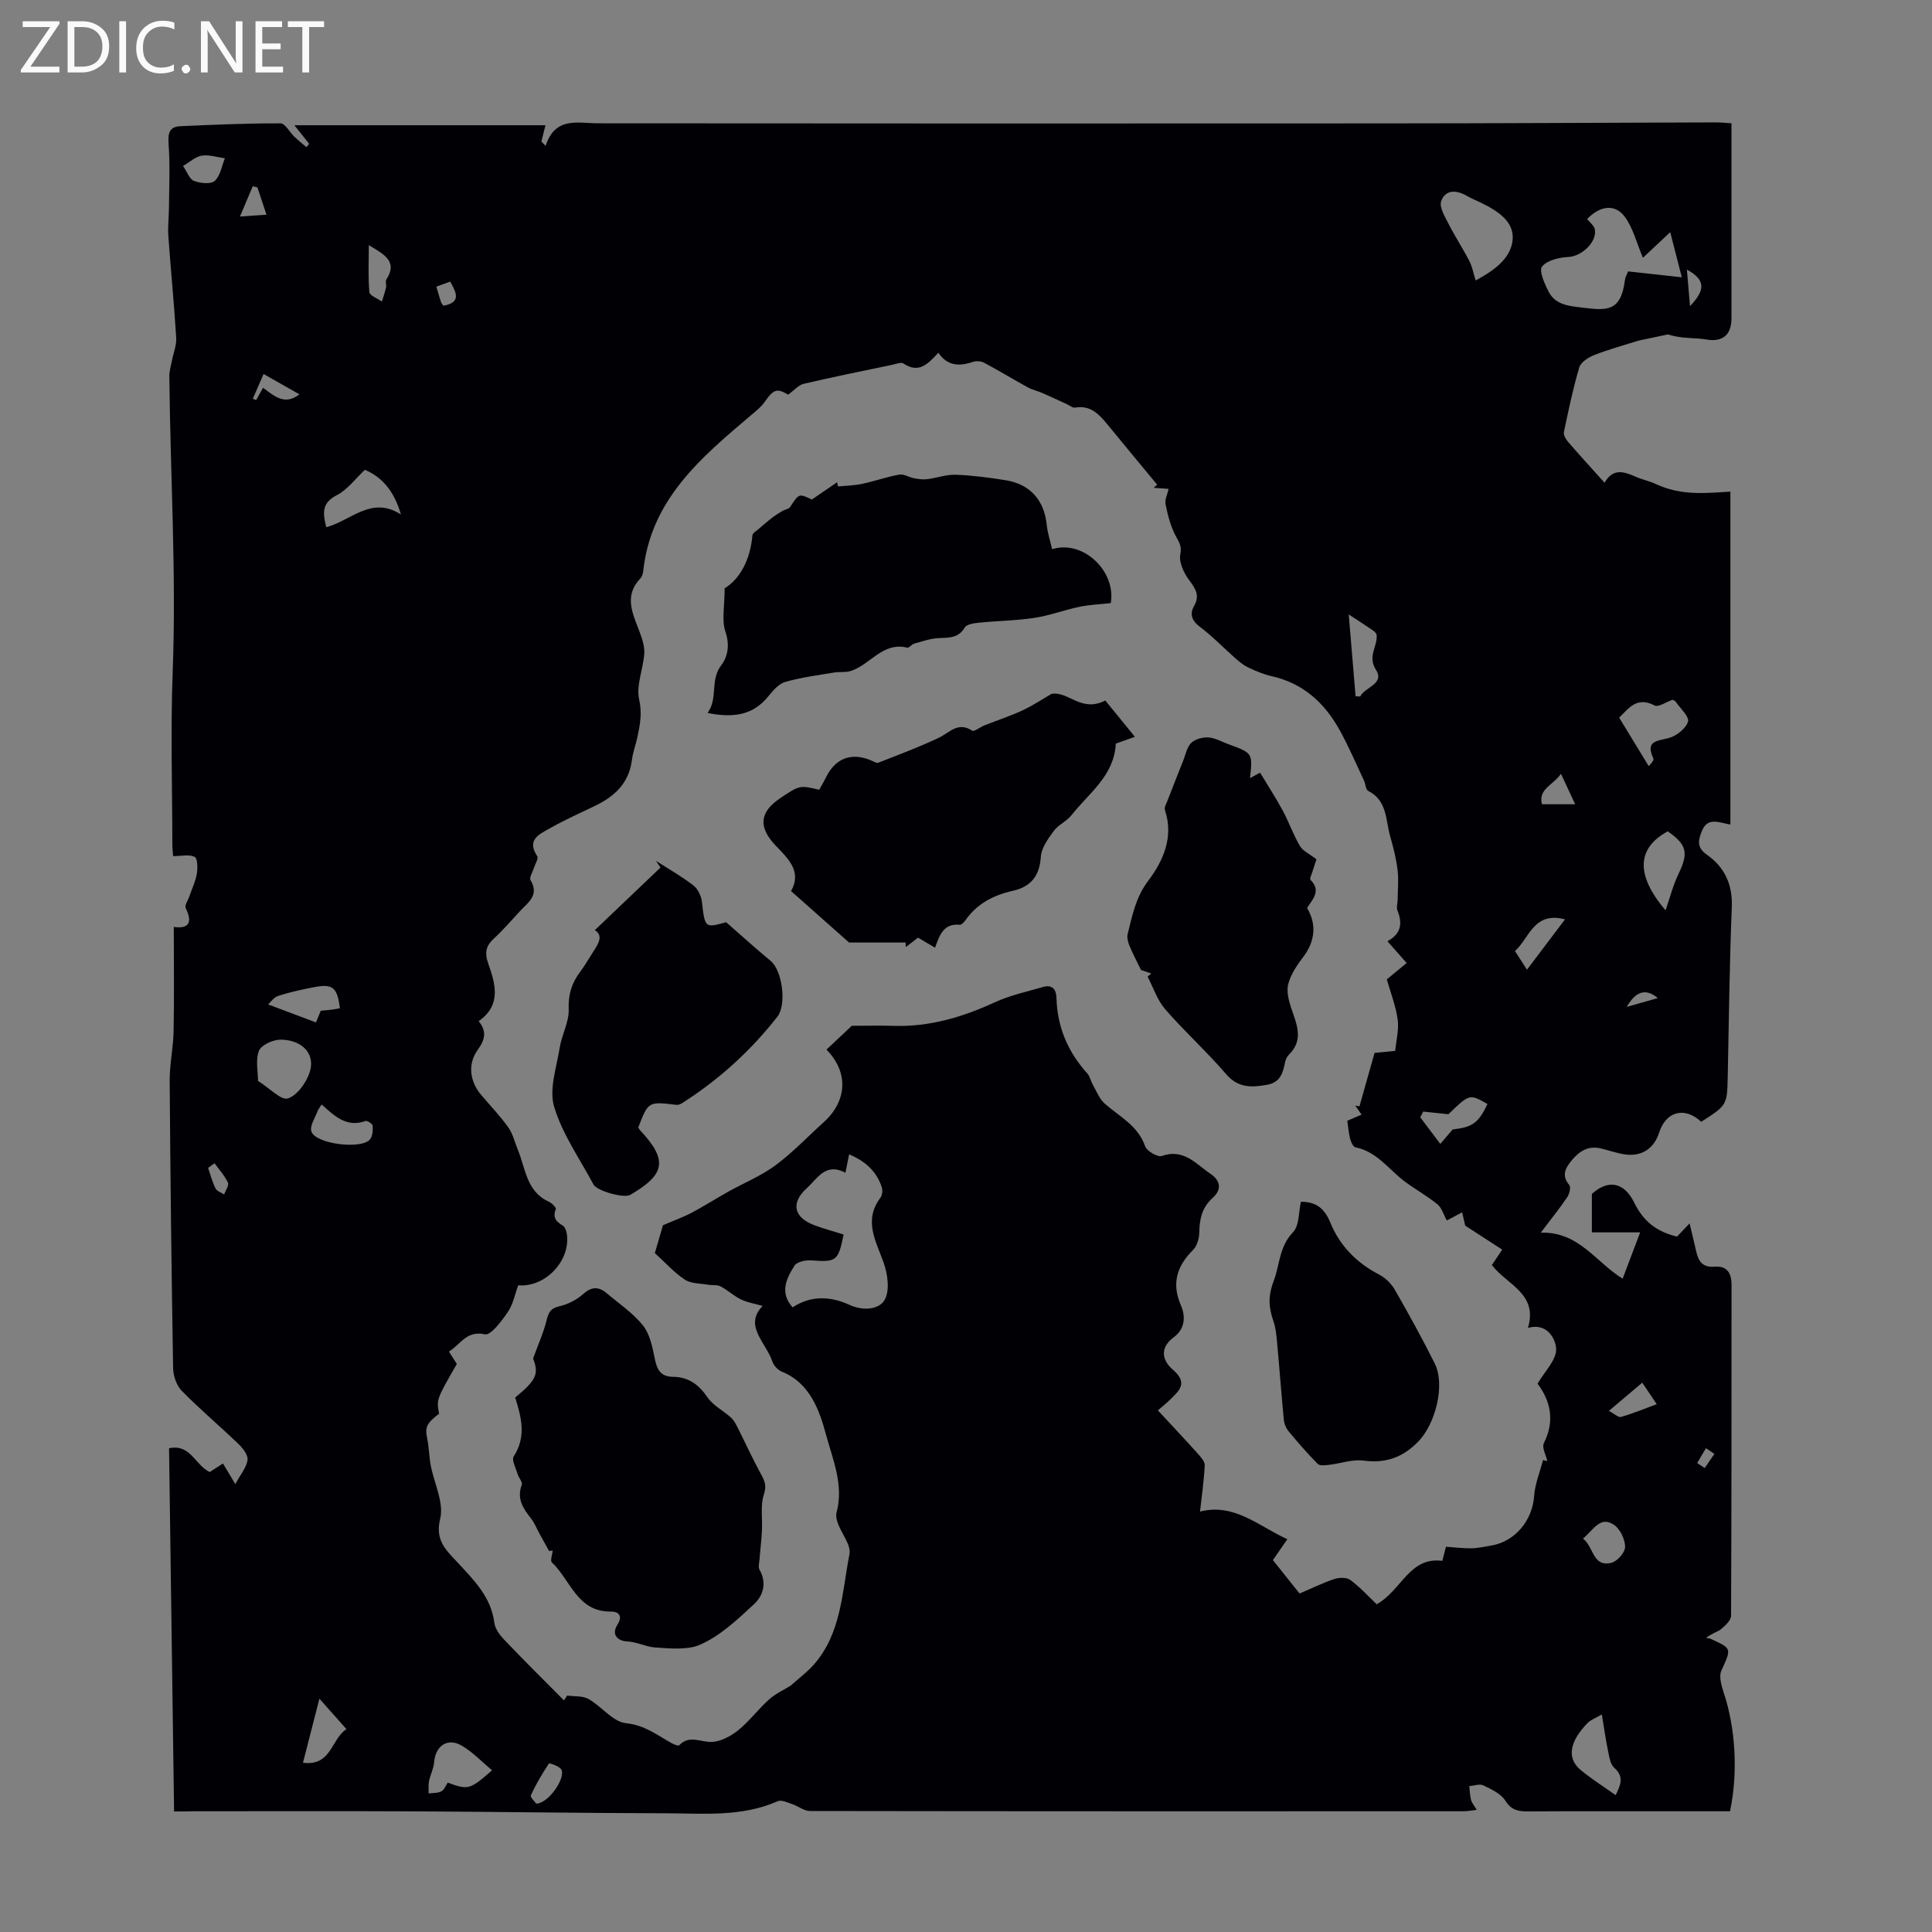
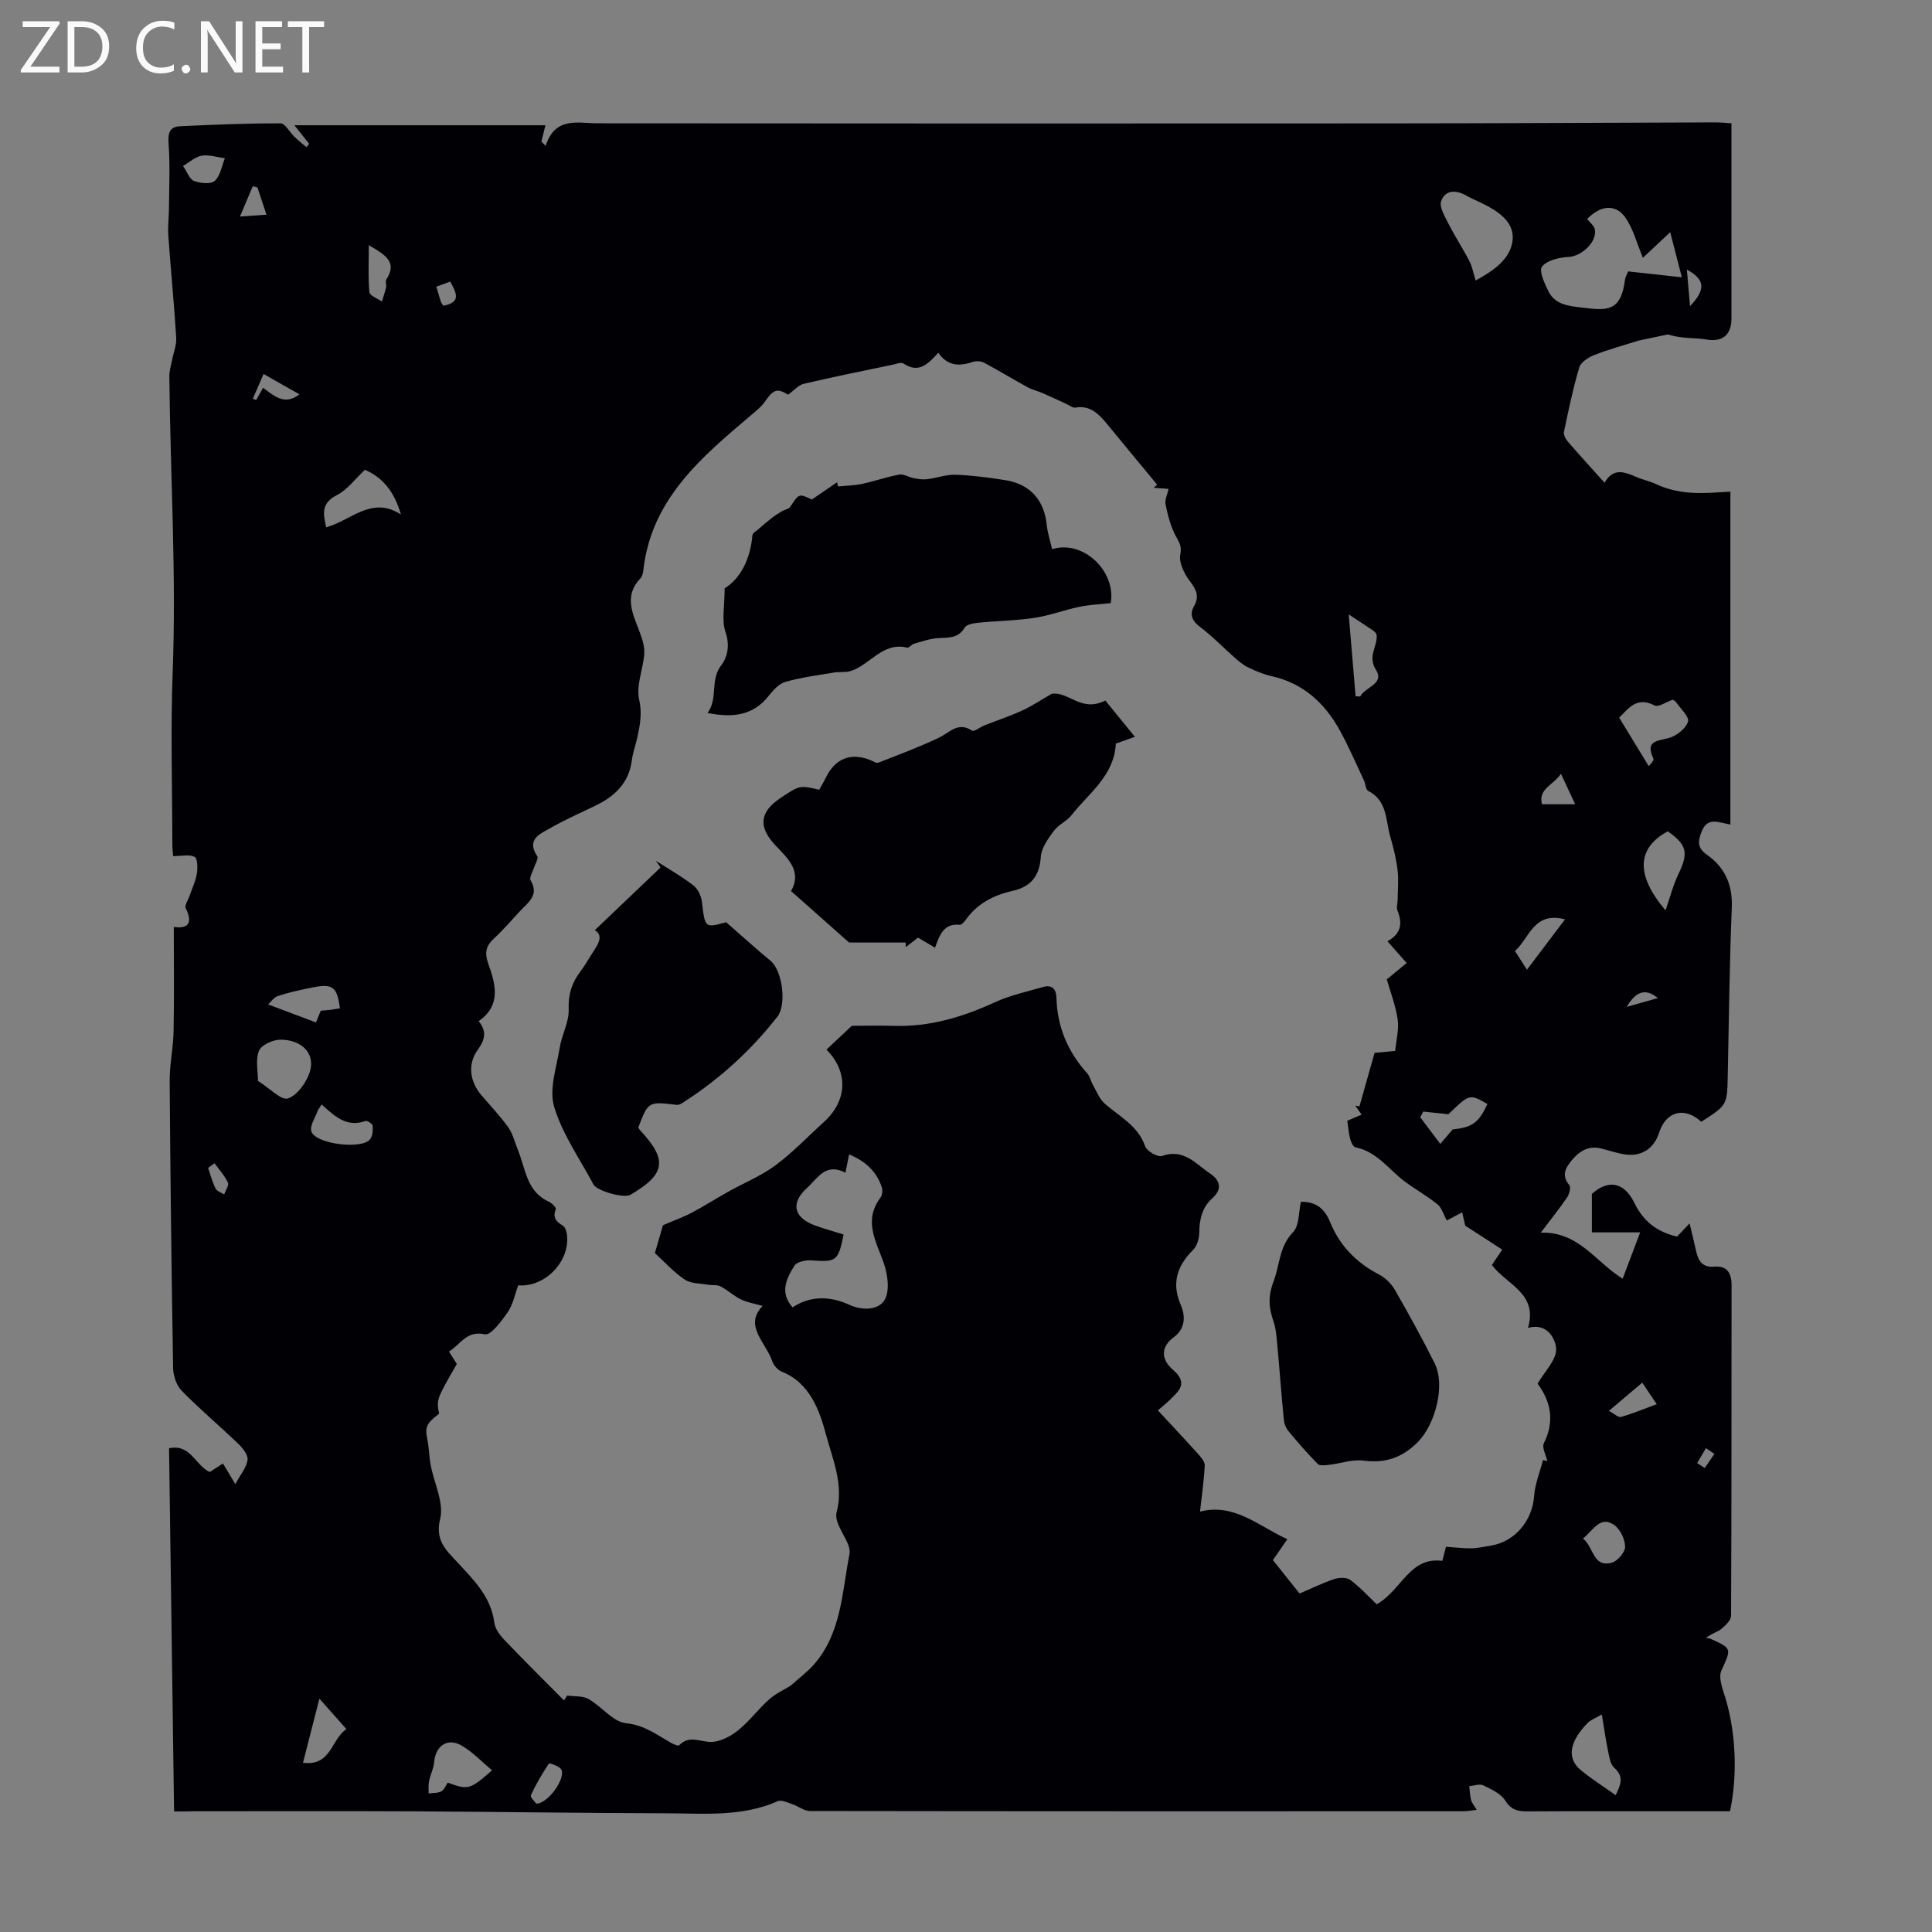
<svg xmlns="http://www.w3.org/2000/svg" enable-background="new 0 0 400 400" viewBox="0 0 400 400">
  <rect x="0" y="0" width="400" height="400" fill="#808080" stroke="none" />
  <g fill="#fafafb">
    <path d="m12.4 4.8-6.1 9h6v1.2h-8v-.5l6.1-8.9h-5.7v-1.2h7.6v.4z" />
    <path d="m14 15v-10.6h3c1.6 0 2.9.5 4 1.4s1.6 2.2 1.6 3.8-.5 3-1.6 3.9-2.4 1.5-4 1.5zm1.4-9.4v8.2h1.6c1.3 0 2.4-.4 3.1-1.1s1.1-1.8 1.1-3.1-.4-2.3-1.2-3-1.8-1-3.1-1z" />
-     <path d="m26.1 4.4v10.6h-1.4v-10.6z" />
    <path d="m36.1 14.6c-.8.4-1.8.6-2.9.6-1.5 0-2.7-.5-3.6-1.4s-1.4-2.2-1.4-3.8c0-1.7.5-3.1 1.5-4.1s2.3-1.6 3.9-1.6c1 0 1.8.1 2.5.4v1.4c-.8-.4-1.6-.6-2.5-.6-1.2 0-2.1.4-2.9 1.2s-1.1 1.8-1.1 3.2c0 1.3.3 2.3 1 3s1.6 1.1 2.7 1.1c1 0 2-.2 2.7-.7v1.3z" />
    <path d="m37.6 14.3c0-.2.1-.5.3-.6s.4-.3.6-.3c.3 0 .5.1.6.3s.3.4.3.6-.1.4-.3.6-.4.3-.6.3c-.3 0-.5-.1-.6-.3s-.3-.4-.3-.6z" />
    <path d="m50.2 15h-1.6l-5.3-8.2c-.2-.2-.3-.5-.4-.7 0 .2.1.7.1 1.5v7.4h-1.4v-10.6h1.7l5.2 8.1c.2.4.4.6.4.7 0-.3-.1-.8-.1-1.5v-7.3h1.4z" />
    <path d="m58.6 15h-5.7v-10.6h5.5v1.2h-4.1v3.4h3.8v1.2h-3.8v3.6h4.3z" />
    <path d="m67.1 5.6h-3.1v9.4h-1.4v-9.4h-3v-1.2h7.5z" />
  </g>
  <path d="m36.04 375.04c-.35-25.26-.7-50.07-1.04-75.19 4.45-.96 5.38 3.48 8.42 4.92.7-.45 1.59-1.03 2.74-1.77.66 1.1 1.31 2.19 2.56 4.27 1.1-2.04 2.32-3.45 2.53-5 .14-1.02-.98-2.45-1.9-3.33-3.87-3.72-7.99-7.18-11.74-11.01-1.09-1.11-1.75-3.12-1.77-4.74-.34-19.8-.57-39.6-.71-59.41-.02-3.44.75-6.89.81-10.34.14-7.1.04-14.2.04-21.53 2.53.37 4.19-.39 2.47-3.89-.28-.56.49-1.64.77-2.48.53-1.55 1.27-3.06 1.53-4.64.2-1.17.16-3.18-.44-3.49-1.12-.57-2.74-.16-4.46-.16-.04-.53-.17-1.5-.17-2.46-.01-11.86-.38-23.74.07-35.59.78-20.46-.49-40.87-.69-61.3-.01-1.08.33-2.16.54-3.24.3-1.59.98-3.2.88-4.76-.43-7.03-1.13-14.05-1.63-21.08-.13-1.88.11-3.78.13-5.68.03-4.42.25-8.86-.07-13.26-.17-2.22.09-3.64 2.42-3.75 6.91-.32 13.84-.61 20.75-.59.96 0 1.89 1.84 2.88 2.78.79.75 1.65 1.44 2.48 2.15.19-.23.38-.46.57-.69-.84-1.06-1.69-2.12-3.06-3.85h51.98c-.26 1.04-.55 2.21-.84 3.37.29.3.58.6.87.9 2.02-6.14 6.62-4.67 10.87-4.67 54.06.05 108.13.05 162.19.02 23.06-.01 46.11-.14 69.17-.21.99 0 1.97.1 3.29.18v9.49c0 10.3.01 20.6 0 30.89 0 3.46-1.83 4.97-5.23 4.39-.54-.09-1.09-.17-1.63-.2-2.13-.11-4.25-.19-6.29-.85-2.19.46-4.38.92-6.09 1.28-3.35 1.06-6.32 1.86-9.17 2.99-1.21.48-2.78 1.48-3.1 2.56-1.3 4.37-2.23 8.87-3.17 13.34-.13.6.35 1.5.81 2.03 2.41 2.79 4.9 5.5 7.6 8.51 1.79-3.17 4.13-2.26 6.54-1.21 1.33.58 2.78.87 4.09 1.48 5.3 2.47 10.4 1.86 15.42 1.57v68.92c-2.3-.36-4.7-1.68-5.91 1.36-.74 1.86-1.12 3.38 1.03 4.88 3.7 2.59 5.37 6.19 5.17 10.95-.48 11.63-.59 23.27-.84 34.9-.13 6.02-.12 6.02-5.49 9.45-3.43-3.18-7.29-2.19-8.71 2.24-1.08 3.36-3.7 5.06-7.22 4.5-1.65-.26-3.24-.84-4.87-1.22-2.64-.62-4.51.61-6.1 2.57-1.29 1.6-2.03 3.09-.41 5.02.36.43.01 1.85-.44 2.52-1.56 2.3-3.3 4.47-5.47 7.33 7.87-.25 11.36 6.08 16.95 9.53 1.16-3.06 2.26-5.97 3.63-9.59-3.92 0-7.07 0-10 0 0-2.82 0-5.15 0-7.96 3.25-2.94 6.61-2.63 8.8 1.86 1.87 3.83 4.67 6 8.84 6.97.65-.68 1.4-1.47 2.59-2.73.51 2.16.95 3.93 1.35 5.71.46 2.06 1.28 3.47 3.82 3.25 2.57-.22 3.52 1.33 3.52 3.77-.02 22.83.01 45.67-.1 68.5 0 .94-1.18 2.02-2.04 2.75-.71.6-1.78.79-3.16 1.85.33.06.68.05.97.18 4.48 2.05 4.3 1.97 2.22 6.59-.56 1.25.05 3.22.54 4.72 2.37 7.14 2.95 16.4 1.25 24.39-3.82 0-7.71 0-11.61 0-10.07 0-20.15-.03-30.22.03-1.99.01-3.43-.22-4.68-2.21-.92-1.46-2.89-2.37-4.56-3.18-.76-.37-1.93.08-2.91.15.11.96.13 1.95.37 2.88.16.61.63 1.14 1.17 2.04-1.09.12-1.9.29-2.72.29-45.11.01-90.22.02-135.33-.05-1.22 0-2.42-1.01-3.66-1.42-.98-.33-2.24-.95-3.01-.61-7.47 3.31-15.37 2.52-23.15 2.5-17.46-.04-34.91-.31-52.37-.4-15.11-.07-30.22-.02-45.34-.02-1.23.04-2.45.04-4.12.04zm80.73-22.99c.22-.33.44-.67.66-1 1.49.21 3.2.02 4.42.71 2.71 1.54 5.04 4.73 7.76 5.01 3.78.39 6.32 2.36 9.24 4.02.54.31 1.57.76 1.76.56 2.09-2.19 4.36-.68 6.62-.7 1.89-.02 4.03-1.16 5.58-2.4 2.34-1.87 4.15-4.38 6.4-6.38 1.41-1.26 3.21-2.07 4.47-2.86 1.8-1.61 3.45-2.83 4.78-4.33 5.76-6.52 5.86-15 7.41-22.89.37-1.89-1.6-4.22-2.4-6.39-.26-.71-.45-1.6-.26-2.29 1.53-5.67-.85-11.1-2.21-16.14-1.28-4.76-3.25-10.61-9.08-12.96-.82-.33-1.71-1.24-1.99-2.07-1.31-3.98-6.04-7.47-2.03-11.56-1.64-.47-3.17-.71-4.49-1.35-1.5-.72-2.75-1.93-4.23-2.7-.75-.38-1.77-.19-2.66-.35-1.61-.28-3.48-.21-4.74-1.05-2.19-1.45-3.99-3.48-6.2-5.49.58-1.99 1.25-4.31 1.68-5.77 2.49-1.07 4.32-1.72 6.01-2.62 2.55-1.36 4.99-2.92 7.52-4.33 3.25-1.82 6.77-3.24 9.73-5.43 3.58-2.65 6.69-5.94 10.01-8.94 4.9-4.42 5.18-10.39.58-15.04 2.03-1.9 4.05-3.81 5.25-4.93 3.52 0 6.05-.07 8.57.01 7.45.25 14.31-1.78 21.02-4.87 3.16-1.46 6.65-2.2 10.02-3.18 1.88-.54 2.71.48 2.76 2.27.16 6.01 2.36 11.18 6.38 15.63.55.61.71 1.57 1.14 2.32.77 1.35 1.35 2.94 2.47 3.93 3.06 2.7 6.88 4.53 8.37 8.84.35 1 2.6 2.3 3.46 2 4.54-1.6 7.04 1.65 10.06 3.69 2.13 1.44 2.37 3.28.45 5-2.23 1.99-2.72 4.44-2.77 7.24-.02 1.19-.46 2.7-1.26 3.5-3.44 3.43-4.47 7.04-2.55 11.46 1.17 2.7.62 5.1-1.44 6.62-3.2 2.36-2.21 5.02-.25 6.7 3.37 2.88 1.25 4.46-.68 6.38-.6.6-1.28 1.12-2.38 2.08 2.89 3.13 5.63 6.03 8.3 9 .62.69 1.44 1.63 1.4 2.41-.18 3.29-.65 6.56-.98 9.55 7.1-1.82 12.14 3.01 18.08 5.72-1.12 1.61-2 2.89-2.99 4.32 1.83 2.29 3.62 4.54 5.52 6.92 2.49-1.06 4.79-2.2 7.21-3 1-.33 2.56-.37 3.31.2 2.03 1.52 3.77 3.43 5.45 5.03 5.21-2.93 6.77-9.89 13.59-8.99.35-1.35.64-2.51.75-2.92 1.96.13 3.65.35 5.34.32 1.33-.03 2.66-.35 3.98-.56 4.98-.8 8.59-5.22 8.93-10.24.17-2.52 1.21-4.99 1.85-7.48.29.08.59.16.88.24-.27-1.26-1.16-2.83-.71-3.73 2.35-4.68 1.34-8.77-1.3-12.32 1.47-2.54 3.94-4.93 3.84-7.21-.08-1.91-1.76-5.5-5.83-4.33 2.12-7.18-4.43-8.95-7.47-13.02.62-.93 1.28-1.91 2.14-3.19-2.53-1.64-4.88-3.16-7.66-4.96-.1-.43-.36-1.54-.64-2.76-1.29.69-2.22 1.18-3.17 1.69-.71-1.28-1.06-2.64-1.94-3.35-2.09-1.7-4.47-3.03-6.65-4.63-3.37-2.48-5.81-6.27-10.33-7.17-.47-.09-.92-1.08-1.09-1.73-.31-1.19-.4-2.44-.6-3.77.76-.33 1.77-.76 2.96-1.27-.48-.68-.89-1.27-1.3-1.87.29.05.57.11.86.16 1.03-3.65 2.06-7.29 3.13-11.07 1.2-.11 2.52-.24 4.27-.41.2-2.19.81-4.43.51-6.53-.42-2.92-1.53-5.74-2.25-8.28 1.75-1.45 2.91-2.4 4.11-3.39-1.38-1.56-2.55-2.89-3.98-4.51 2.83-1.51 3.16-3.68 2.09-6.32-.27-.66.02-1.54.03-2.32.02-2.04.23-4.1-.02-6.11-.28-2.32-.85-4.62-1.5-6.87-.99-3.4-.58-7.5-4.59-9.51-.51-.26-.52-1.41-.85-2.11-1.64-3.48-3.16-7.04-5.01-10.4-3.13-5.67-7.58-9.79-14.15-11.24-1.62-.36-3.19-1.04-4.71-1.74-.97-.45-1.86-1.16-2.67-1.87-2.49-2.19-4.8-4.61-7.44-6.6-1.7-1.28-2.15-2.65-1.23-4.27 1.26-2.21.35-3.58-.97-5.36-1.11-1.49-2.19-3.74-1.86-5.36.38-1.86-.36-2.66-1.04-4-.99-1.96-1.58-4.18-2.01-6.36-.2-.99.4-2.14.63-3.21-1.03-.08-2.07-.15-3.1-.23.24-.21.49-.42.73-.64-3.43-4.15-6.87-8.28-10.28-12.45-1.74-2.12-3.51-4.06-6.69-3.51-.53.09-1.18-.46-1.77-.73-1.66-.76-3.3-1.54-4.98-2.27-1-.44-2.11-.67-3.06-1.19-3.04-1.67-6.01-3.48-9.07-5.11-.62-.33-1.6-.39-2.27-.17-2.77.93-5.25.94-7.19-1.89-2.07 2.24-4 4.4-7.22 2.23-.49-.33-1.52.1-2.28.26-6.13 1.28-12.26 2.51-18.35 3.94-1.11.26-2.02 1.37-3.25 2.25-2.29-1.37-2.99-1.15-4.85 1.5-.74 1.06-1.82 1.9-2.82 2.75-10.33 8.75-20.73 17.43-22.32 32.24-.06.54-.24 1.18-.6 1.55-3.48 3.65-1.57 7.31-.17 11.04.54 1.44 1.08 3.05.98 4.54-.22 3.2-1.72 6.57-1.06 9.49.64 2.83.19 5.16-.34 7.69-.34 1.64-.96 3.23-1.17 4.89-.61 4.75-3.58 7.5-7.62 9.44-3.12 1.5-6.29 2.91-9.29 4.62-2.11 1.2-5 2.31-2.68 5.81.31.47-.45 1.64-.71 2.48s-.98 1.97-.68 2.47c1.89 3.16-.56 4.66-2.23 6.47-1.75 1.89-3.43 3.85-5.32 5.59-1.68 1.55-2.01 2.93-1.2 5.23 1.45 4.13 2.82 8.54-1.99 11.91 1.75 2.13 1.31 3.86-.21 5.97-2.14 2.98-1.59 6.58.77 9.35 1.89 2.22 3.91 4.33 5.59 6.69.95 1.34 1.32 3.08 1.97 4.64 1.61 3.89 1.76 8.63 6.42 10.73.62.28 1.56 1.25 1.44 1.54-.71 1.75.05 2.58 1.46 3.42.51.31.78 1.3.86 2.01.57 5.47-4.6 10.8-10.11 10.34-.68 1.84-1.06 3.94-2.16 5.54-1.27 1.86-3.52 4.87-4.73 4.61-3.85-.85-5.03 2.11-7.45 3.56.62.98 1.14 1.81 1.63 2.58-4.23 7.35-4.23 7.35-3.67 10.3-2.65 2-2.95 2.82-2.45 5.19.37 1.77.37 3.62.7 5.41.7 3.76 2.8 7.81 1.97 11.16-1.1 4.47 1.24 6.48 3.49 8.91 3.43 3.71 7.03 7.19 7.73 12.61.16 1.22 1.08 2.49 1.97 3.43 4.06 4.27 8.28 8.44 12.45 12.64zm47.33-81.37c3.75-2.51 7.87-2.32 11.76-.53 2.89 1.33 6.1.96 7.26-.96 1.15-1.91.68-5.39-.18-7.79-1.62-4.52-4.19-8.72-.65-13.44.38-.51.49-1.5.28-2.13-1.09-3.36-3.46-5.45-6.77-6.83-.28 1.42-.49 2.46-.76 3.8-4.12-2.17-5.78 1.19-7.96 3.16-3.42 3.08-2.78 6.11 1.58 7.73 1.97.73 4.01 1.27 6 1.9-1.11 5.52-1.5 5.74-6.68 5.36-1.17-.09-2.99.29-3.49 1.09-1.66 2.64-3.14 5.55-.39 8.64zm172.98-214.49c3.56.39 6.82.75 11.12 1.22-.87-3.39-1.56-6.07-2.4-9.34-2.34 2.2-3.94 3.69-5.65 5.3-1.29-3.04-2.01-6.06-3.69-8.4-2.04-2.83-5.15-2.43-7.86.37.56.72 1.46 1.39 1.6 2.18.46 2.65-2.81 5.55-5.44 5.68-1.94.1-4.45.67-5.5 2-.68.85.54 3.57 1.38 5.21 1.39 2.7 4.19 2.95 6.89 3.27 4.91.57 8.06 1.1 8.9-5.73.06-.54.37-1.04.65-1.76zm-31.56 1.88c3.59-1.95 7.05-4.33 7.61-8.03.62-4.11-3.03-6.36-6.47-8.05-1-.49-2.05-.9-3.01-1.46-2.15-1.24-4.42-1.29-5.27 1.12-.44 1.24.78 3.21 1.54 4.71 1.32 2.61 2.95 5.07 4.29 7.68.6 1.15.83 2.5 1.31 4.03zm-252.1 165.72c2.43 1.53 4.8 4.08 6.18 3.63 1.94-.63 3.83-3.29 4.53-5.46 1.2-3.72-1.5-6.66-6.01-6.71-1.56-.02-4.02 1.09-4.5 2.3-.76 1.91-.2 4.35-.2 6.24zm287.93-65.17c.05-.08 1.17-1.13.96-1.58-1.71-3.68.71-3.58 3.18-4.24 1.59-.42 3.53-1.94 3.99-3.38.32-1.01-1.58-2.74-2.54-4.13-.17-.25-.56-.35-.65-.41-1.36.47-2.94 1.59-3.72 1.18-3.78-1.98-5.46.74-7.34 2.52 2.11 3.48 4.11 6.75 6.12 10.04zm-258.34-52.1c-1.32-4.55-3.64-7.63-7.46-9.25-2.03 1.9-3.63 4.13-5.8 5.24-3.27 1.66-2.87 3.85-2.21 6.65 5.18-1.39 9.38-6.58 15.47-2.64zm261.82 81.96c.96-2.77 1.58-5.26 2.68-7.53 2.1-4.35 1.78-6.05-2.22-8.83-6.39 3.46-6.71 8.99-.46 16.36zm-13.19 166.48c-1.3.76-2.31 1.11-2.97 1.79-3.65 3.76-4.4 7.24-1.4 9.72 2.25 1.86 4.74 3.42 7.24 5.2.96-2.03 1.85-3.78-.31-5.68-.78-.69-1-2.15-1.24-3.31-.5-2.37-.83-4.78-1.32-7.72zm-238.94 14.11c4.21 1.57 4.62 1.47 9.17-2.55-2.15-1.79-4.02-3.8-6.3-5.12-2.93-1.7-5.42.07-5.69 3.46-.1 1.31-.78 2.57-1.05 3.88-.17.83-.07 1.71-.09 2.57.89-.12 1.89-.04 2.64-.43.6-.32.9-1.21 1.32-1.81zm187.96-224.92c.32.02.63.04.95.06.97-1.99 5.14-2.57 3.26-5.54-1.8-2.85.4-4.87.14-7.24-.04-.36-.51-.74-.86-.98-1.52-1.04-3.07-2.03-4.91-3.24.51 6.04.96 11.49 1.42 16.94zm-225.14 63.81c3.8 1.43 6.86 2.58 9.9 3.72.25-.62.62-1.53.99-2.42.79-.07 1.46-.12 2.12-.2.62-.08 1.23-.2 1.84-.3-.52-4.33-1.48-5.13-5.33-4.38-2.51.49-5.02 1.02-7.44 1.81-.95.31-1.65 1.38-2.08 1.77zm11.08 20.71c-.38.6-.69.95-.84 1.36-.51 1.4-1.65 3.03-1.3 4.2.79 2.64 10.49 3.84 12.18 1.62.52-.69.58-1.87.51-2.79-.03-.38-1.12-1.1-1.47-.97-3.96 1.43-6.49-1.09-9.08-3.42zm233.28 2.02c-1.97-.21-3.6-.38-5.22-.55-.2.4-.4.79-.61 1.19 1.38 1.83 2.76 3.67 4.15 5.5.8-.93 1.59-1.86 2.56-2.99 4.08-.45 5.35-1.34 7.2-5.26-3.7-2.13-3.7-2.13-8.08 2.11zm-237.15 134.27c5.91.75 5.82-4.92 9-6.96-1.9-2.15-3.55-4-5.6-6.31-1.25 4.87-2.31 9-3.4 13.27zm265.01-46.41c2.26 1.73 1.98 5.96 5.89 5.01 1.2-.29 2.83-2.15 2.83-3.29-.01-1.56-1-3.66-2.26-4.54-2.84-1.98-4.24.95-6.46 2.82zm-3.72-128.21c-6.51-1.7-7.37 3.92-10.36 6.56.67 1.05 1.36 2.12 2.48 3.87 2.75-3.65 5.13-6.79 7.88-10.43zm-286.12-155.98c.85 1.24 1.33 2.74 2.25 3.09 1.31.5 3.48.74 4.31 0 1.17-1.04 1.44-3.07 2.1-4.68-1.6-.22-3.26-.78-4.79-.54-1.3.2-2.47 1.32-3.87 2.13zm38.46 16.4c0 3.59-.17 6.69.12 9.74.07.72 1.69 1.29 2.59 1.93.29-.98.64-1.94.86-2.94.12-.52-.2-1.23.05-1.61 2.36-3.63-.18-5.1-3.62-7.12zm34.66 322.66c2.56-.02 6.15-5.36 5.2-7.05-.41-.72-2.49-1.39-2.57-1.26-1.39 2.1-2.69 4.29-3.74 6.58-.18.39.84 1.34 1.11 1.73zm222.08-81.31c1.1.57 1.95 1.41 2.52 1.25 2.44-.7 4.8-1.68 7.39-2.64-.91-1.36-1.89-2.81-3-4.45-2.24 1.89-4.33 3.66-6.91 5.84zm-9.92-131.91c-1.62 2.39-4.77 3.14-3.93 6.31h6.87c-1.11-2.38-1.89-4.07-2.94-6.31zm-268.71-79.92c2.4 1.82 4.52 3.69 7.52 1.36-2.29-1.3-4.47-2.54-7.42-4.21-.82 1.89-1.52 3.5-2.22 5.11.19.08.38.16.68.29.41-.73.83-1.48 1.44-2.55zm.7-35.83c-.73-2.21-1.3-3.93-1.87-5.64-.32-.08-.65-.16-.97-.25-.78 1.85-1.57 3.71-2.65 6.27 2.42-.17 3.7-.26 5.49-.38zm294.08 11.36c.26 3.01.46 5.29.65 7.58 3.31-3.49 3.14-5.48-.65-7.58zm-304.83 185.03c-.44.32-.89.64-1.33.96.49 1.42.86 2.91 1.53 4.25.28.57 1.17.84 1.78 1.25.29-.83 1.05-1.88.79-2.45-.68-1.45-1.82-2.69-2.77-4.01zm47.39-177.54c3.76-.71 2.67-2.69 1.4-5-.97.36-1.91.7-2.87 1.05.39 1.32.66 2.26.96 3.2.06.2.23.36.51.75zm251.42 143.34c-2.47-2.06-4.54-1.47-6.43 1.83 2.29-.65 4.11-1.17 6.43-1.83zm8.15 96.27c.52.34 1.04.68 1.56 1.03.67-.97 1.34-1.95 2.01-2.92-.58-.4-1.17-.8-1.75-1.2-.61 1.02-1.22 2.06-1.82 3.09z" fill="#010105" />
-   <path d="m113.68 321.12c-.66-1.19-1.31-2.38-1.97-3.57-.59-1.07-1.04-2.24-1.78-3.18-1.64-2.08-2.99-4.1-1.9-6.96.21-.54-.63-1.43-.85-2.2-.37-1.23-1.3-2.94-.82-3.68 2.66-4.1 1.58-8.12.3-12.19 4.43-3.6 4.93-4.94 3.71-8.08 1.12-3.08 2.2-5.45 2.8-7.93.39-1.6.81-2.44 2.58-2.86 1.75-.41 3.57-1.29 4.9-2.48 1.76-1.59 3.23-1.7 4.94-.26 2.55 2.16 5.42 4.08 7.49 6.64 1.42 1.76 1.98 4.38 2.44 6.71.46 2.35 1.11 3.96 3.88 3.98 3.12.03 5.28 1.6 7.07 4.23 1.16 1.69 3.23 2.75 4.82 4.16.53.47.93 1.13 1.26 1.78 1.69 3.34 3.24 6.75 5.03 10.03.77 1.41 1.16 2.36.57 4.16-.76 2.31-.26 5.01-.4 7.54-.1 1.96-.35 3.9-.5 5.86-.06.74-.31 1.65.01 2.2 1.56 2.72.72 5.37-1.12 7.08-3.48 3.23-7.14 6.71-11.4 8.5-2.45 1.03-6.21.7-9.23.48-1.75-.13-3.66-1.16-5.78-1.25-1.48-.06-3.37-1.15-1.87-3.51 1.02-1.59.43-2.68-1.39-2.66-6.99.08-8.35-6.57-12.22-10.19-.37-.35.1-1.61.18-2.44-.24.02-.49.05-.75.09z" fill="#010105" />
  <path d="m146.49 147.61c2.24-3.05.45-6.77 2.83-9.87 1.35-1.76 1.81-4.19.88-6.92-.82-2.4-.17-5.29-.17-9.02 3.26-2 5.32-6.02 5.75-10.96.04-.47.79-.89 1.26-1.3.91-.79 1.82-1.58 2.78-2.32.66-.51 1.38-.96 2.1-1.39.55-.33 1.39-.43 1.69-.89 1.81-2.77 1.77-2.79 4.48-1.52 1.72-1.18 3.47-2.37 5.22-3.57.06.29.12.57.19.86 1.66-.16 3.35-.18 4.98-.53 2.59-.55 5.11-1.45 7.71-1.92.93-.17 2 .56 3.03.75.89.17 1.84.31 2.73.2 1.99-.24 3.97-.99 5.93-.92 3.45.13 6.9.59 10.31 1.13 5.11.82 8.01 4.16 8.53 9.27.17 1.67.72 3.31 1.11 5.01 6.45-2.01 13.28 4.59 12.14 11.17-2.14.24-4.37.32-6.52.77-3.11.64-6.13 1.81-9.26 2.28-3.83.58-7.75.62-11.61 1.01-1 .1-2.45.33-2.85 1-1.37 2.31-3.41 2.06-5.55 2.19-1.66.11-3.3.69-4.93 1.15-.52.15-1.04.91-1.41.82-5.16-1.26-7.72 3.65-11.81 4.86-1.05.31-2.25.1-3.35.29-3.39.57-6.82 1-10.11 1.95-1.36.39-2.56 1.81-3.53 3.01-3.13 3.86-7.16 4.49-12.55 3.41z" fill="#010105" />
  <path d="m217.7 143.66c3.5-.63 6.13 3.95 11.14 1.37 1.72 2.12 3.73 4.58 6.13 7.52-2.02.72-3 1.07-3.95 1.4-.34 6.68-5.57 10.23-9.14 14.78-1.01 1.29-2.76 2.02-3.73 3.34-1.18 1.6-2.54 3.5-2.66 5.34-.26 3.99-2.09 6.19-5.82 7.03-3.94.88-7.32 2.62-9.72 5.99-.31.44-.86 1.07-1.23 1.04-3.37-.35-4.21 2.18-5.13 4.74-1.27-.75-2.31-1.37-3.52-2.08-.82.63-1.68 1.29-2.54 1.95-.01-.31-.02-.63-.03-.94-4.24 0-8.47 0-11.71 0-4.39-3.89-8.01-7.1-12.01-10.65 2.31-4.1-.62-6.71-3.25-9.49-3.62-3.83-3.24-6.91 1.07-9.79 3.97-2.65 3.97-2.65 8.01-1.7.44-.81.95-1.65 1.38-2.53 1.94-3.99 5.25-5.26 9.31-3.57.51.21 1.15.65 1.54.5 4.21-1.65 8.46-3.23 12.54-5.17 2.23-1.06 3.95-3.4 6.88-1.47.43.28 1.67-.74 2.56-1.09 2.63-1.04 5.34-1.93 7.91-3.12 2.07-.96 3.99-2.26 5.97-3.4z" fill="#010105" />
  <path d="m123.15 192.58c4.59-4.38 9.09-8.67 13.6-12.97-.31-.46-.63-.92-.94-1.38 2.6 1.67 5.29 3.2 7.73 5.07.92.71 1.63 2.15 1.77 3.34.66 5.5.58 5.51 5.03 4.3 3.25 2.83 6.18 5.5 9.23 8.02 2.42 2 3.32 9.07 1.39 11.52-5.35 6.83-11.64 12.63-18.9 17.37-.61.4-1.37.98-1.99.9-5.85-.7-5.84-.73-7.92 4.68.12.19.21.4.36.56 5.76 6.17 5.31 9.12-2.03 13.4-1.26.74-6.88-.79-7.61-2.16-2.84-5.32-6.44-10.42-8.14-16.08-1.09-3.64.5-8.15 1.15-12.23.43-2.7 1.96-5.34 1.86-7.97-.12-3.04.63-5.42 2.36-7.72.8-1.07 1.5-2.22 2.2-3.36 1.24-2 2.94-4.01.85-5.29z" fill="#010105" />
-   <path d="m258.8 161.1c.95-.51 1.73-.93 2.09-1.12 1.65 2.74 3.28 5.23 4.69 7.85 1.29 2.39 2.18 5 3.56 7.33.62 1.04 1.99 1.64 3.42 2.75-.16.48-.5 1.48-.81 2.49-.18.6-.65 1.54-.42 1.77 2.31 2.31.35 4.06-.71 5.83 2.05 3.41 1.61 6.98-.82 10.15-1.27 1.66-2.5 3.52-3.06 5.49-.42 1.47.02 3.33.53 4.88 1.11 3.38 2.79 6.68-.42 9.85-.38.37-.66.95-.77 1.47-.46 2.26-.94 4.27-3.82 4.77-3.24.56-5.94.65-8.43-2.25-3.99-4.65-8.58-8.78-12.59-13.41-1.64-1.89-2.46-4.49-3.65-6.76.26-.21.52-.42.78-.63-.89-.3-1.78-.61-2.13-.73-.93-1.91-1.74-3.42-2.38-4.99-.31-.76-.58-1.72-.39-2.46.97-3.81 1.62-7.52 4.24-11 3.05-4.04 5.37-9.03 3.48-14.65-.19-.56.3-1.38.56-2.05 1.07-2.77 2.16-5.53 3.26-8.29.49-1.24.75-2.75 1.63-3.59.82-.78 2.36-1.2 3.54-1.12 1.39.09 2.74.88 4.1 1.38 5.09 1.86 5.09 1.86 4.52 7.04z" fill="#010105" />
  <path d="m269.34 248.81c3.24-.01 4.93 1.47 6.1 4.34 1.95 4.76 5.4 8.3 10.05 10.71 1.3.67 2.54 1.87 3.27 3.13 2.89 5.02 5.69 10.11 8.28 15.29 2.26 4.53.11 12.6-3.43 16.21-3.25 3.31-6.76 4.51-11.34 3.91-2.29-.3-4.73.61-7.12.88-.78.09-1.91.23-2.33-.19-2.11-2.14-4.09-4.41-6.01-6.73-.54-.65-.93-1.59-1.01-2.44-.51-5.26-.89-10.54-1.38-15.8-.14-1.54-.27-3.13-.77-4.58-.97-2.84-1.17-5.1.06-8.34 1.27-3.35 1.1-7.07 4-10.09 1.32-1.37 1.14-4.18 1.63-6.3z" fill="#010105" />
</svg>